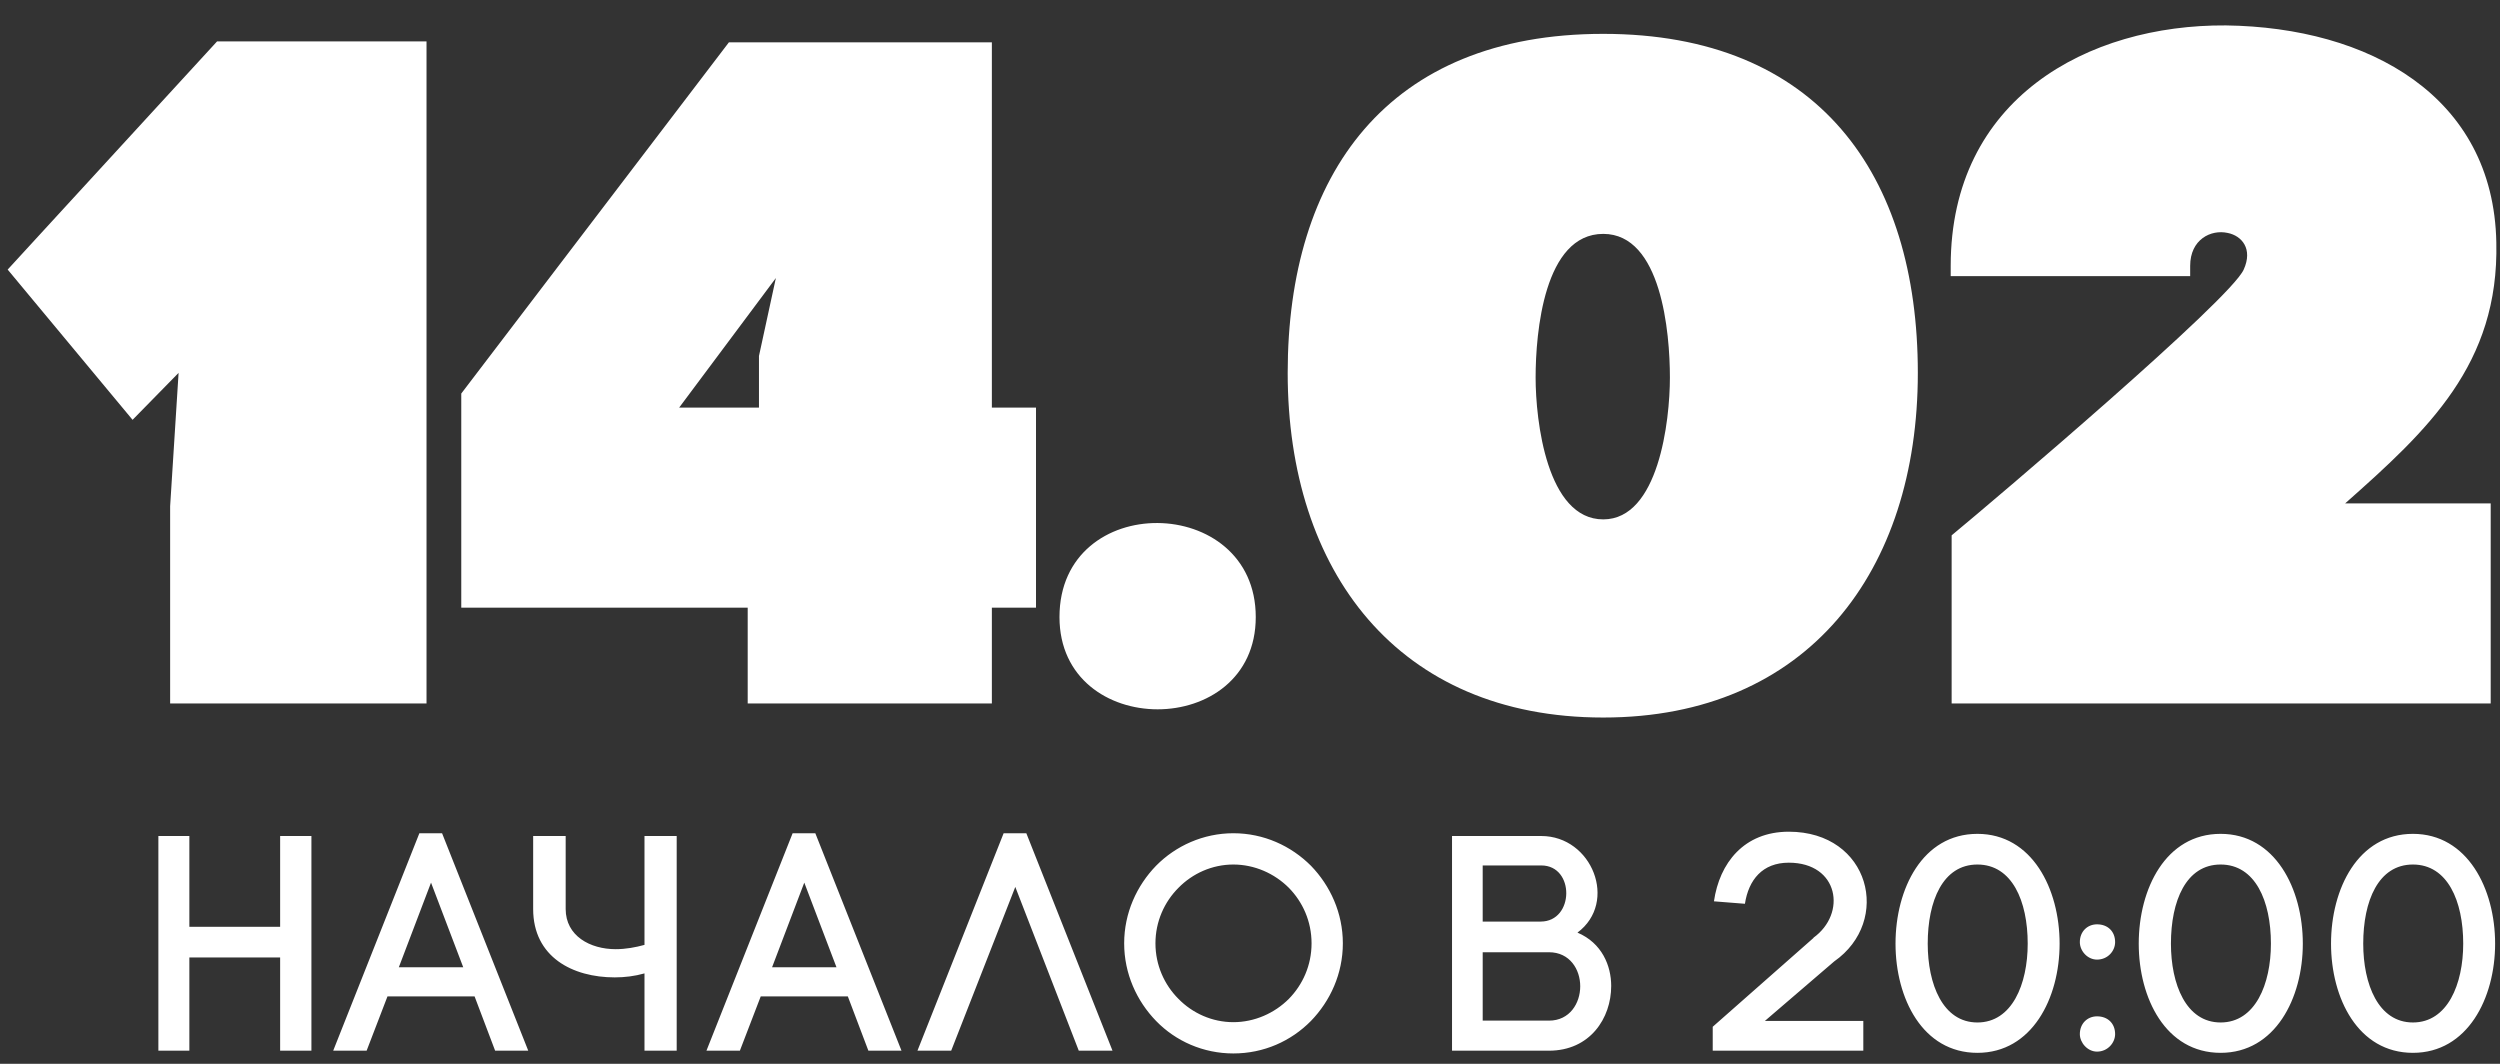
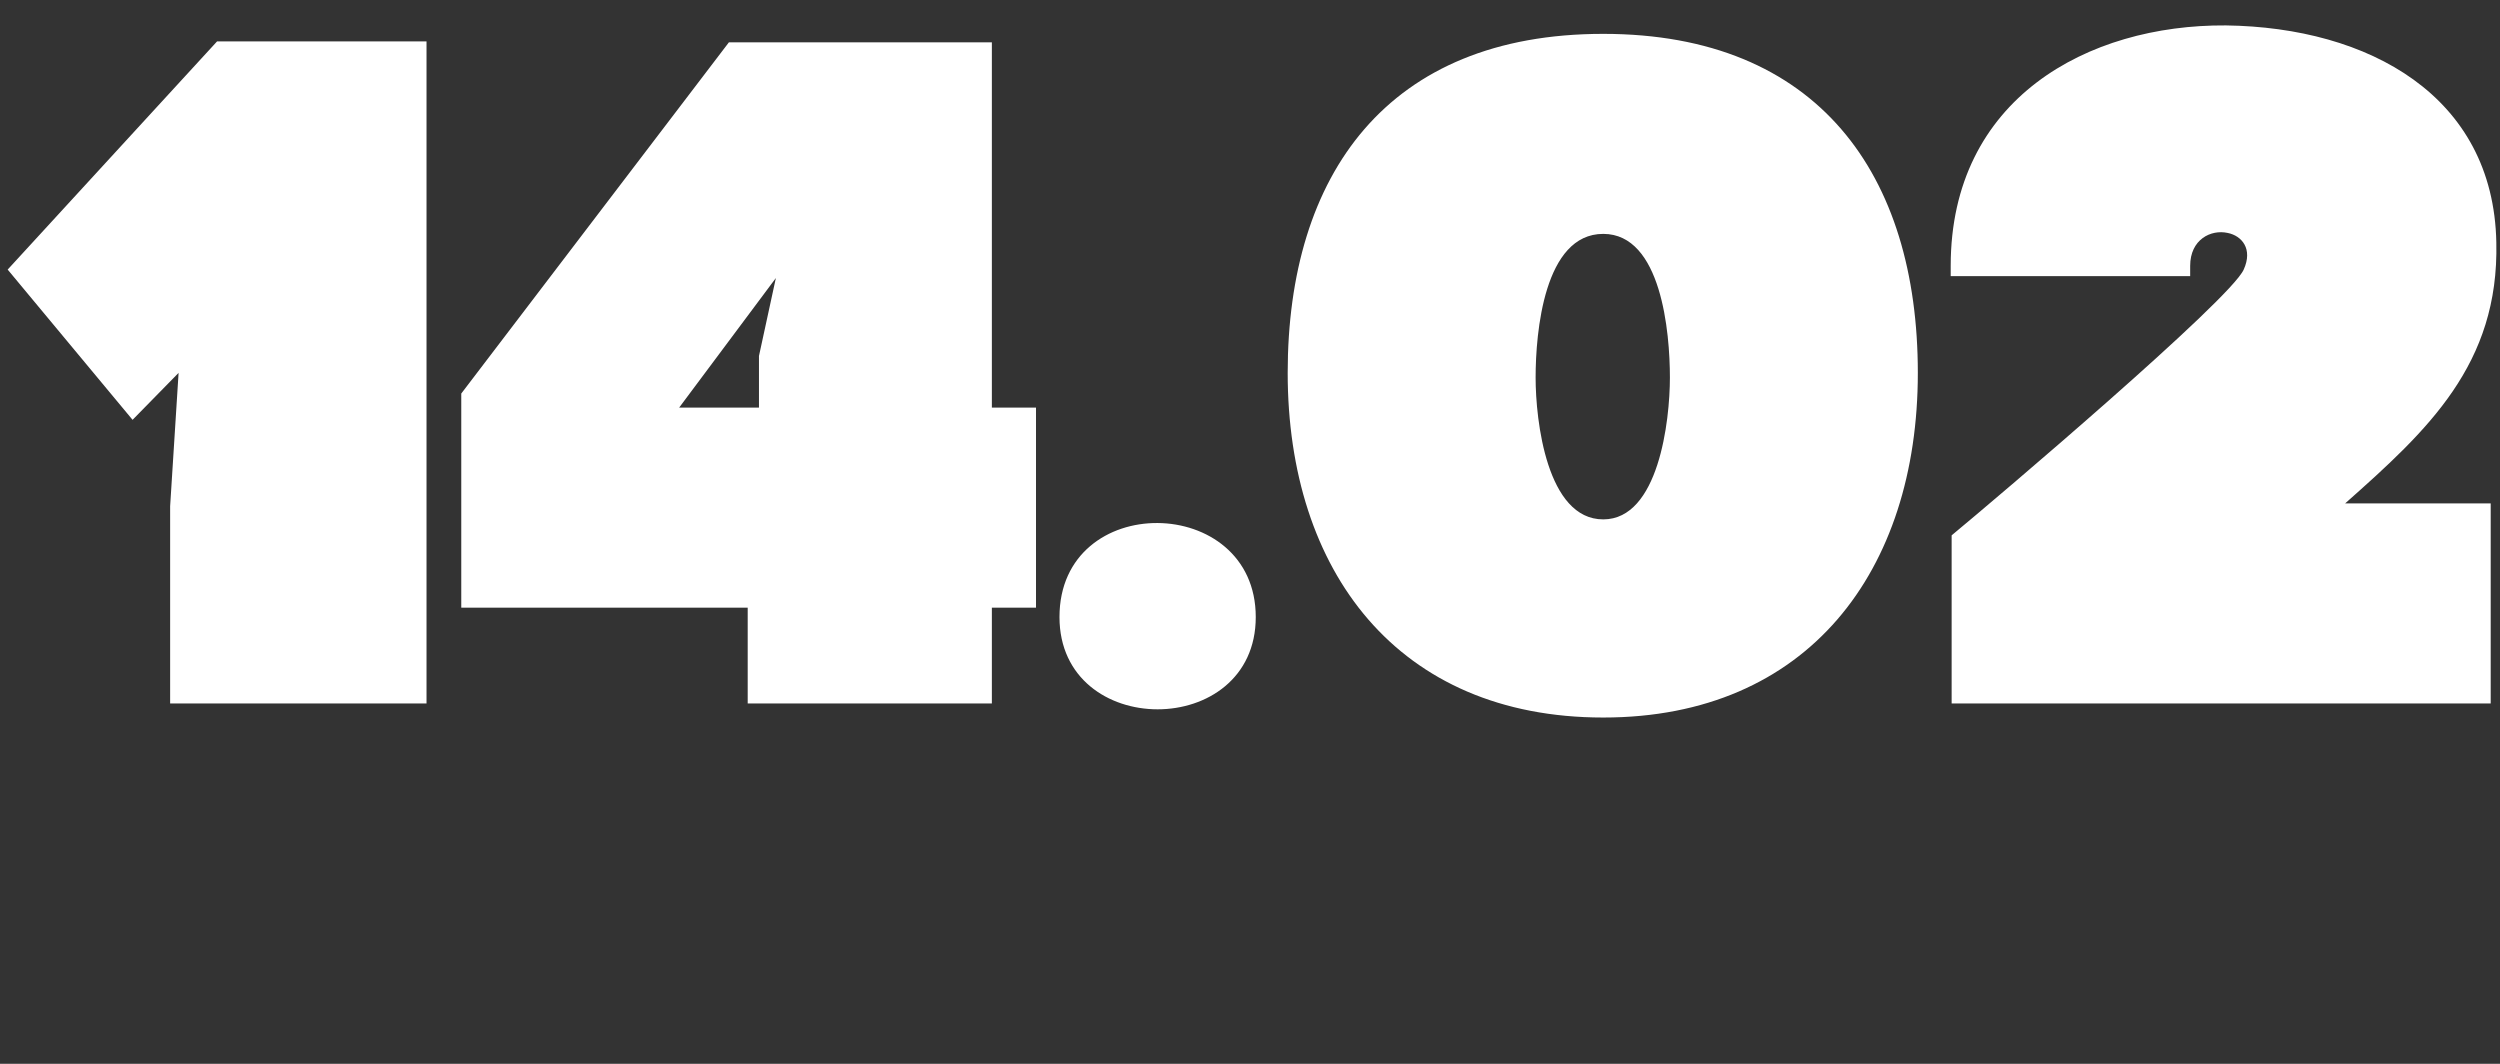
<svg xmlns="http://www.w3.org/2000/svg" xml:space="preserve" width="47mm" height="20mm" style="shape-rendering:geometricPrecision; text-rendering:geometricPrecision; image-rendering:optimizeQuality; fill-rule:evenodd; clip-rule:evenodd" viewBox="0 0 4700 2000">
  <rect x="0" y="0" width="4700" height="2000" fill="#333333" stroke="none" />
  <defs>
    <style type="text/css">  .fil0 {fill:white;fill-rule:nonzero}  </style>
  </defs>
  <g id="Слой_x0020_1">
    <g id="_2706169669872">
      <path class="fil0" d="M801.86 1322.48l0 -1244.7 -393.71 0 -393.72 429.03 234.82 282.48 86.51 -88.28 -15.89 250.71 0 370.76 481.99 0zm65.33 -582.62l0 402.54 538.49 0 0 180.08 459.03 0 0 -180.08 82.98 0c0,-125.36 0,-250.71 0,-376.06l-82.98 0 0 -686.79 -494.35 0 -503.17 660.31zm409.6 26.48l181.85 -243.65 -31.78 146.54 0 97.11 -150.07 0zm715.04 393.71c0,231.29 369,231.29 369,0 0,-233.05 -369,-238.35 -369,0zm1022.25 -1096.39c-406.07,0 -593.22,264.83 -593.22,637.35 0,372.53 206.57,647.95 593.22,647.95 384.88,0 591.45,-275.42 591.45,-647.95 0,-372.52 -187.15,-637.35 -591.45,-637.35zm0 912.78c-105.93,0 -127.12,-185.38 -127.12,-266.6 0,-84.74 15.89,-270.13 127.12,-270.13 109.46,0 125.35,185.39 125.35,270.13 0,81.22 -21.19,266.6 -125.35,266.6zm1103.46 -476.7c0,-49.43 38.84,-68.85 70.62,-61.79 26.48,5.3 47.67,30.01 30.01,68.86 -24.71,56.49 -467.86,432.55 -549.08,499.64l0 316.03 1013.42 0 0 -376.06 -273.66 0c155.37,-137.71 289.55,-261.3 284.25,-490.82 -5.3,-275.42 -240.11,-404.3 -508.47,-407.83 -259.54,-1.77 -517.3,137.71 -517.3,451.97l0 19.42 450.21 0 0 -19.42z" />
-       <path class="fil0" d="M355.99 1571.69l-58.24 0 0 403.61 58.24 0 0 -175.28 170.67 0 0 175.28 58.81 0 0 -403.61 -58.81 0 0 170.67 -170.67 0 0 -170.67zm454.35 87.64l60.54 159.14 -121.09 0 60.55 -159.14zm120.5 315.97l62.27 0 -162.02 -408.8 -42.67 0 -162.02 408.8 62.85 0 39.21 -102.06 163.75 0 38.63 102.06zm341.34 -403.61l-60.54 0 0 204.69c-16.72,4.61 -35.17,8.07 -54.2,8.07 -47.86,0 -93.98,-24.79 -93.98,-75.53l0 -137.23 -61.12 0 0 137.23c0,90.52 74.38,128.57 153.37,128.57 19.03,0 37.48,-2.3 55.93,-7.49l0 145.3 60.54 0 0 -403.61zm239.87 87.64l60.54 159.14 -121.09 0 60.55 -159.14zm120.5 315.97l62.27 0 -162.02 -408.8 -42.67 0 -162.02 408.8 62.85 0 39.21 -102.06 163.75 0 38.63 102.06zm276.19 -307.9l119.35 307.9 63.42 0 -162.02 -408.8 -42.67 0 -162.02 408.8 63.43 0 120.51 -307.9zm556.98 106.09c0,41.52 -16.72,77.84 -42.66,104.37 -27.1,27.1 -64.58,43.82 -104.37,43.82 -39.78,0 -76.68,-16.72 -103.21,-43.82 -26.52,-26.53 -43.24,-63.43 -43.24,-104.37 0,-40.93 16.72,-77.84 43.24,-104.36 26.53,-27.1 63.43,-43.82 103.21,-43.82 39.79,0 77.27,16.72 104.37,43.82 25.94,26.52 42.66,62.85 42.66,104.36zm-352.29 0c0,57.09 23.64,108.4 59.96,145.88 36.9,38.06 88.8,61.12 145.3,61.12 57.09,0 108.4,-23.06 145.88,-61.12 36.33,-37.48 59.97,-88.79 59.97,-145.88 0,-57.08 -23.64,-108.4 -59.97,-145.87 -37.48,-37.48 -88.79,-61.12 -145.88,-61.12 -56.5,0 -108.4,23.64 -145.3,61.12 -36.32,37.47 -59.96,88.79 -59.96,145.87zm674.03 -146.45l110.13 0c63.43,0 62.27,105.52 -1.15,105.52l-108.98 0 0 -105.52zm-57.66 -55.35l0 403.61 182.21 0c77.26,0 117.04,-61.12 117.04,-121.66 0,-38.06 -17.29,-80.72 -63.42,-100.33 76.69,-57.08 27.68,-181.62 -68.04,-181.62l-167.79 0zm57.66 218.52l124.55 0c39.2,0 58.81,32.29 58.81,64.01 0,31.71 -19.61,64.57 -58.81,64.57l-124.55 0 0 -128.58zm492.99 -91.1c6.92,-44.97 32.87,-77.26 82.45,-77.26 93.99,0 109.55,95.71 46.13,141.26l0.58 0 -189.7 167.22 0 44.97 283.1 0 0 -55.93 -185.08 0 130.31 -111.86c108.97,-76.11 67.46,-243.9 -85.34,-243.9 -84.18,0 -130.31,58.82 -140.69,130.89l58.24 4.61zm437.06 -73.8c65.16,0 94.56,68.61 94.56,148.76 0,76.11 -29.4,148.18 -94.56,148.18 -65.15,0 -93.41,-72.07 -93.41,-148.18 0,-80.15 28.26,-148.76 93.41,-148.76zm0 354.03c102.63,0 154.53,-102.64 154.53,-205.27 0,-103.21 -51.9,-206.42 -154.53,-206.42 -103.21,0 -153.95,103.21 -153.95,206.42 0,102.63 50.74,205.27 153.95,205.27zm224.87 -68.62c-17.87,0 -32.29,13.26 -32.29,33.44 0,16.15 14.42,32.87 32.29,32.87 20.18,0 34.02,-16.72 34.02,-32.87 0,-20.18 -13.84,-33.44 -34.02,-33.44zm0 -172.98c-17.87,0 -32.29,13.27 -32.29,33.45 0,16.72 14.42,32.86 32.29,32.86 20.18,0 34.02,-16.14 34.02,-32.86 0,-20.18 -13.84,-33.45 -34.02,-33.45zm232.37 -112.43c65.16,0 94.56,68.61 94.56,148.76 0,76.11 -29.4,148.18 -94.56,148.18 -65.15,0 -93.41,-72.07 -93.41,-148.18 0,-80.15 28.26,-148.76 93.41,-148.76zm0 354.03c102.63,0 154.53,-102.64 154.53,-205.27 0,-103.21 -51.9,-206.42 -154.53,-206.42 -103.21,0 -153.95,103.21 -153.95,206.42 0,102.63 50.74,205.27 153.95,205.27zm361.52 -354.03c65.16,0 94.56,68.61 94.56,148.76 0,76.11 -29.4,148.18 -94.56,148.18 -65.15,0 -93.41,-72.07 -93.41,-148.18 0,-80.15 28.26,-148.76 93.41,-148.76zm0 354.03c102.63,0 154.53,-102.64 154.53,-205.27 0,-103.21 -51.9,-206.42 -154.53,-206.42 -103.21,0 -153.95,103.21 -153.95,206.42 0,102.63 50.74,205.27 153.95,205.27z" />
    </g>
  </g>
</svg>